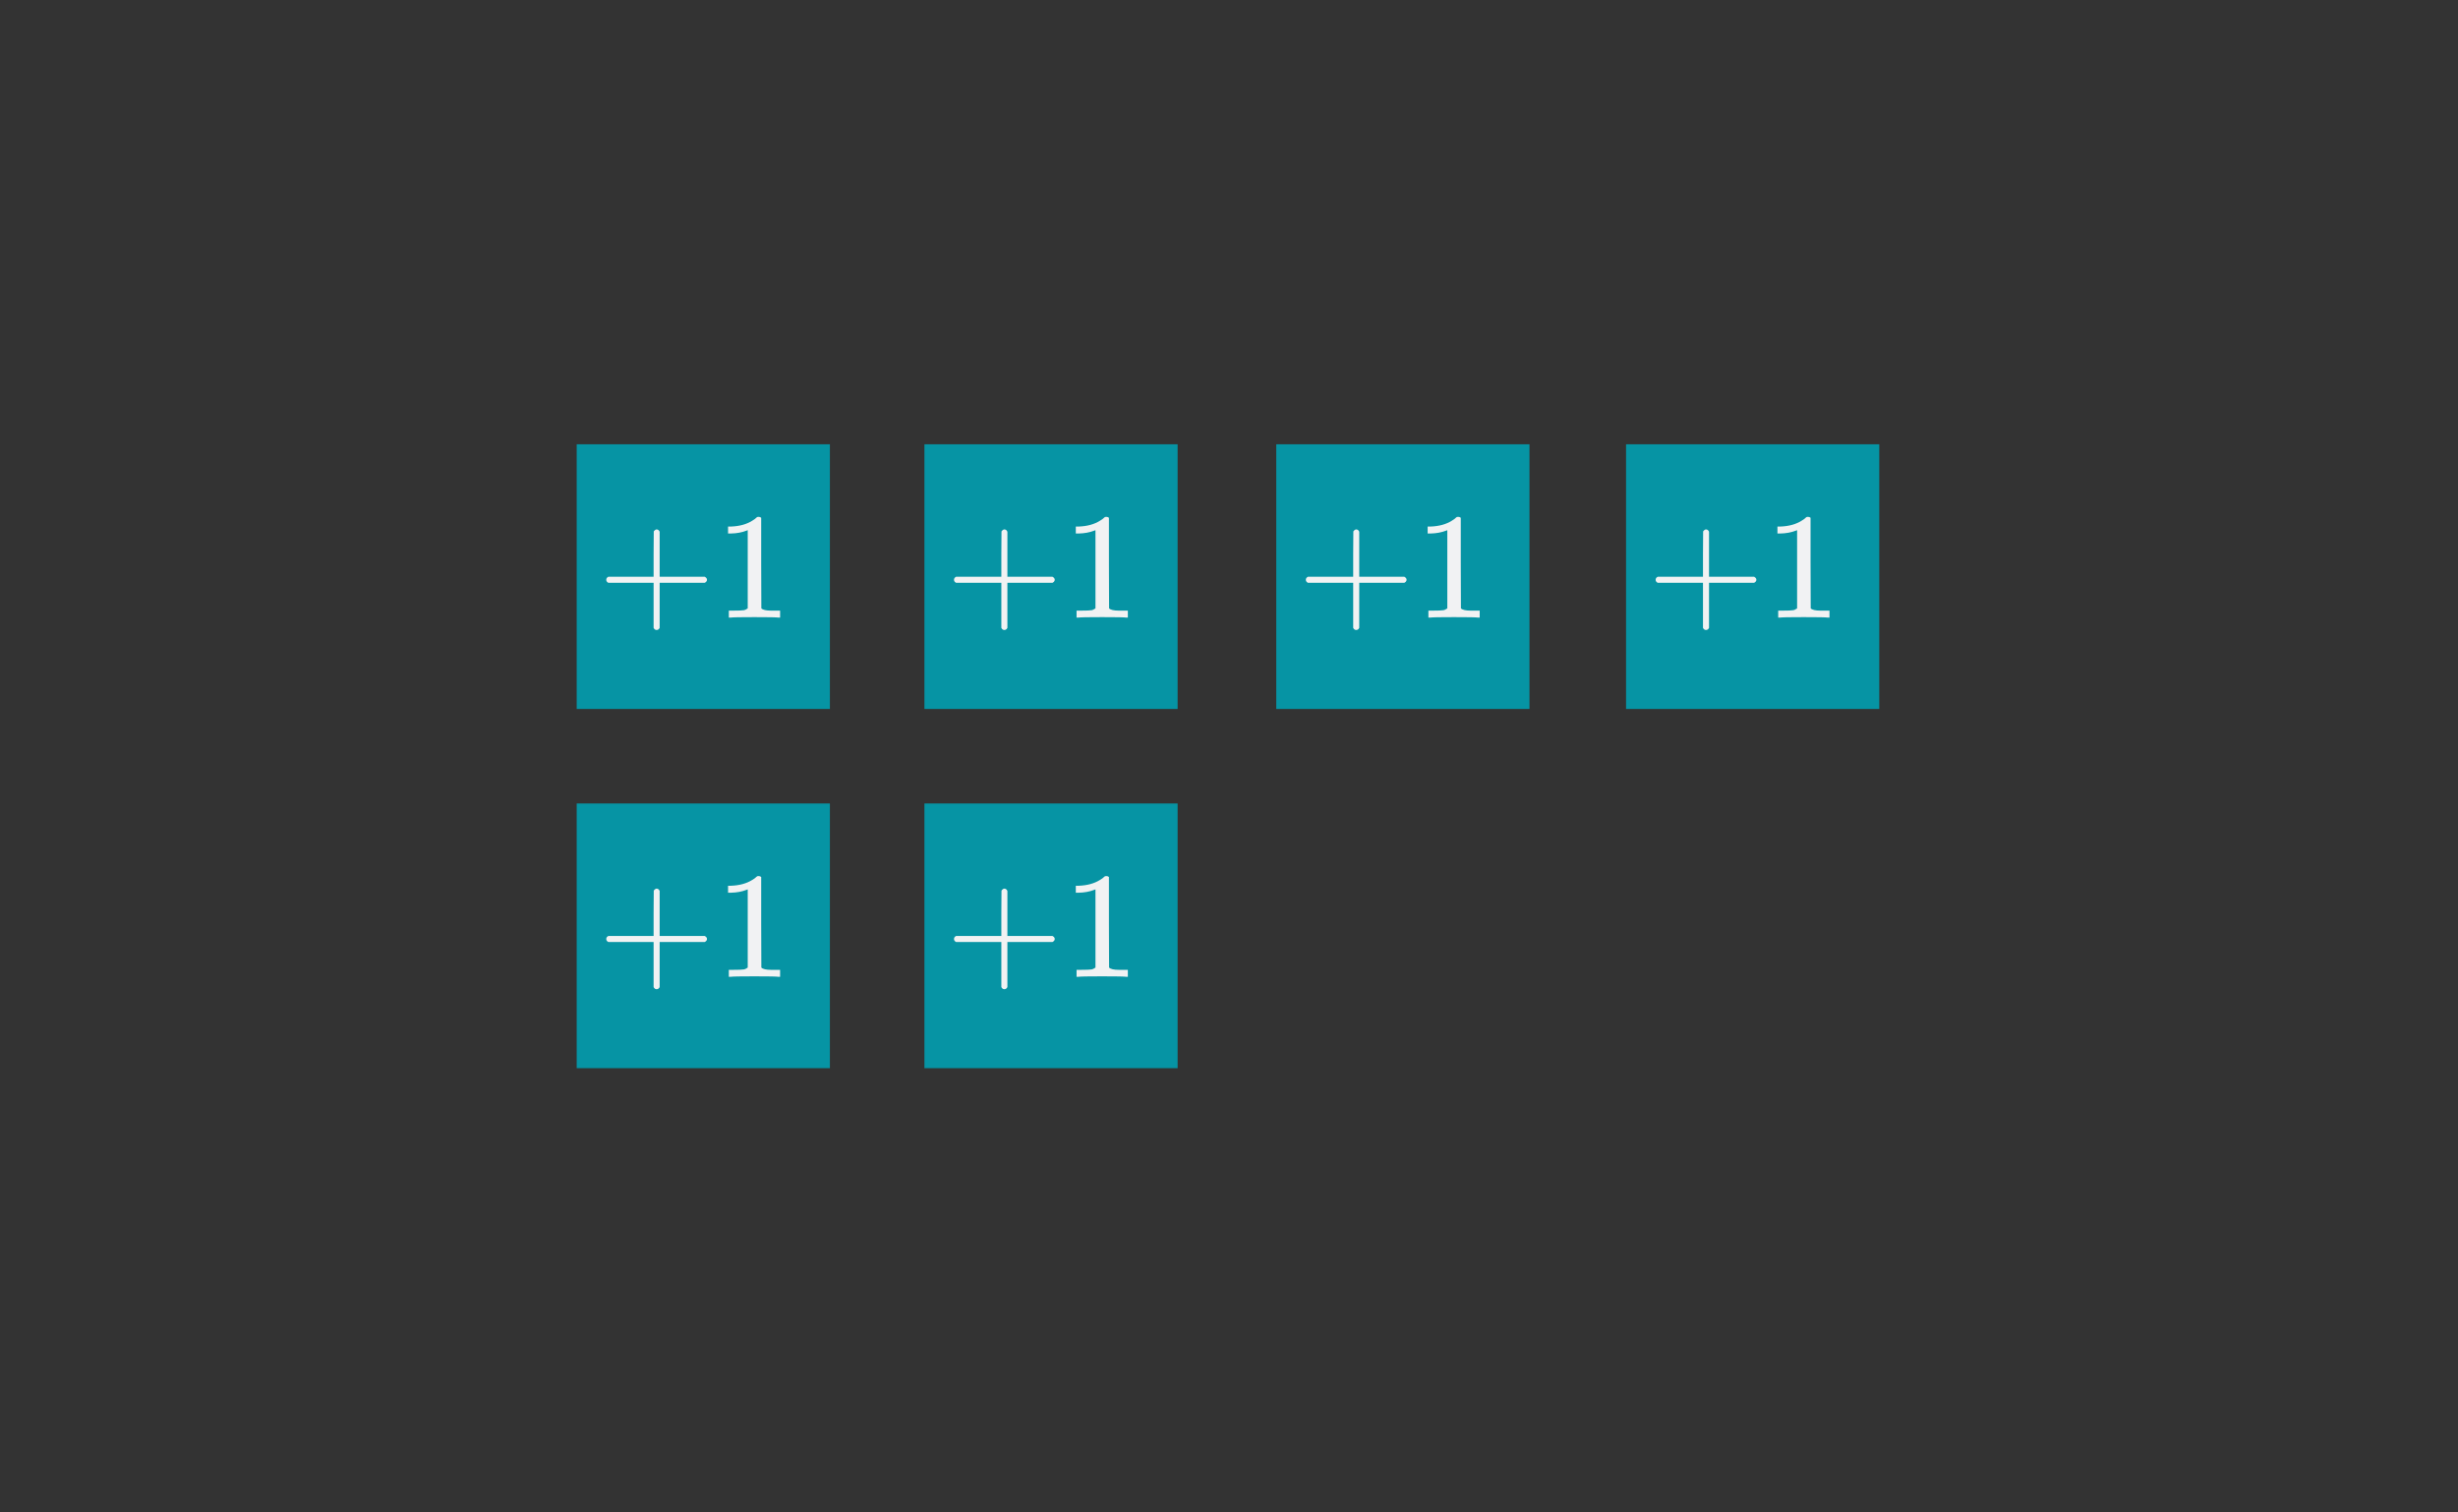
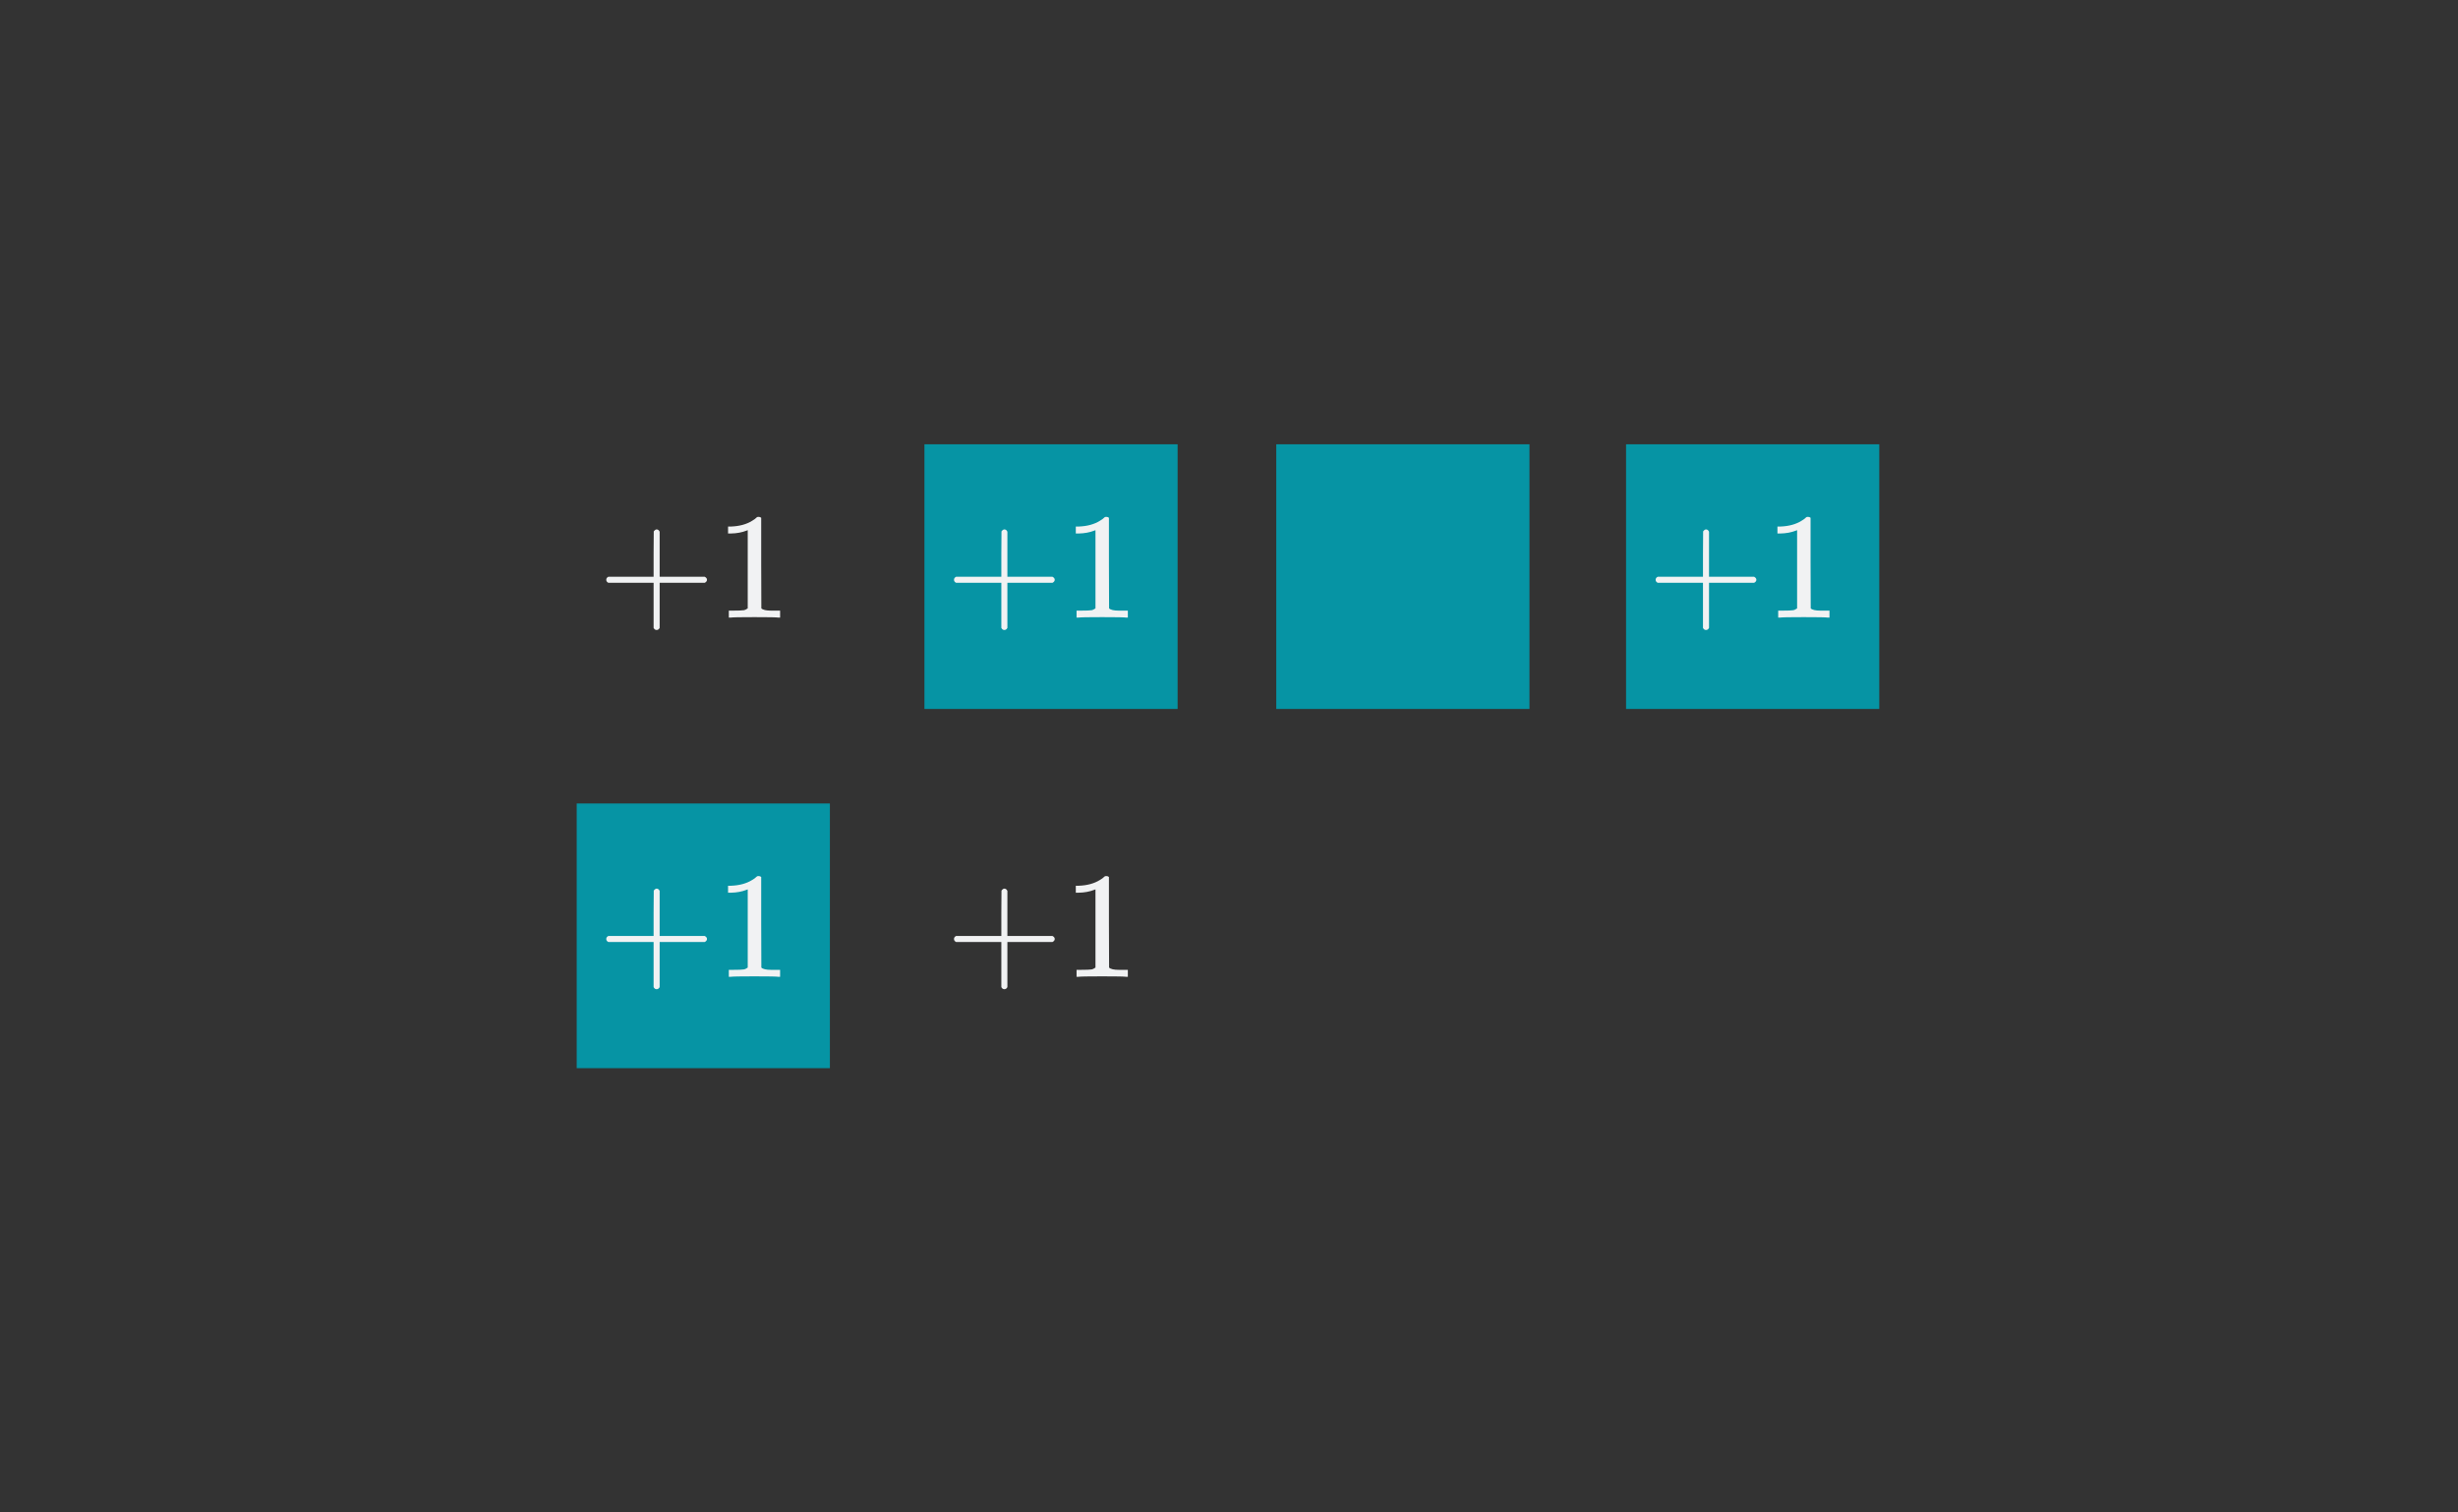
<svg xmlns="http://www.w3.org/2000/svg" width="260" height="160" viewBox="0 0 260 160" fill="none">
  <rect x="0" y="0" width="260" height="160" fill="#333333" stroke="none" />
  <path d="M124.565 47H97.783V75H124.565V47Z" fill="#0694A4" />
  <path d="M101.135 61.654C100.985 61.579 100.911 61.473 100.911 61.334C100.911 61.195 100.985 61.089 101.135 61.014H105.919V58.614L105.935 56.214C106.041 56.075 106.143 56.006 106.239 56.006C106.377 56.006 106.484 56.086 106.559 56.246V61.014H111.327C111.487 61.099 111.567 61.206 111.567 61.334C111.567 61.462 111.487 61.569 111.327 61.654H106.559V66.422C106.484 66.571 106.377 66.646 106.239 66.646C106.1 66.646 105.993 66.571 105.919 66.422V61.654H101.135ZM119.124 65.334C118.942 65.302 118.094 65.286 116.58 65.286C115.086 65.286 114.249 65.302 114.068 65.334H113.876V64.598H114.292C114.91 64.598 115.31 64.582 115.492 64.55C115.577 64.539 115.705 64.475 115.876 64.358V56.086C115.854 56.086 115.812 56.102 115.748 56.134C115.257 56.326 114.708 56.427 114.1 56.438H113.796V55.702H114.1C114.996 55.67 115.742 55.467 116.34 55.094C116.532 54.987 116.697 54.865 116.836 54.726C116.857 54.694 116.921 54.678 117.028 54.678C117.134 54.678 117.225 54.71 117.3 54.774V59.558L117.316 64.358C117.476 64.518 117.822 64.598 118.356 64.598H118.884H119.3V65.334H119.124Z" fill="#F1F2F3" />
  <path d="M161.783 47H135V75H161.783V47Z" fill="#0694A4" />
-   <path d="M138.352 61.654C138.203 61.579 138.128 61.473 138.128 61.334C138.128 61.195 138.203 61.089 138.352 61.014H143.136V58.614L143.152 56.214C143.259 56.075 143.36 56.006 143.456 56.006C143.595 56.006 143.701 56.086 143.776 56.246V61.014H148.544C148.704 61.099 148.784 61.206 148.784 61.334C148.784 61.462 148.704 61.569 148.544 61.654H143.776V66.422C143.701 66.571 143.595 66.646 143.456 66.646C143.317 66.646 143.211 66.571 143.136 66.422V61.654H138.352ZM156.341 65.334C156.16 65.302 155.312 65.286 153.797 65.286C152.304 65.286 151.466 65.302 151.285 65.334H151.093V64.598H151.509C152.128 64.598 152.528 64.582 152.709 64.55C152.794 64.539 152.922 64.475 153.093 64.358V56.086C153.072 56.086 153.029 56.102 152.965 56.134C152.474 56.326 151.925 56.427 151.317 56.438H151.013V55.702H151.317C152.213 55.67 152.96 55.467 153.557 55.094C153.749 54.987 153.914 54.865 154.053 54.726C154.074 54.694 154.138 54.678 154.245 54.678C154.352 54.678 154.442 54.71 154.517 54.774V59.558L154.533 64.358C154.693 64.518 155.04 64.598 155.573 64.598H156.101H156.517V65.334H156.341Z" fill="#F1F2F3" />
  <path d="M198.783 47H172V75H198.783V47Z" fill="#0694A4" />
  <path d="M175.352 61.654C175.203 61.579 175.128 61.473 175.128 61.334C175.128 61.195 175.203 61.089 175.352 61.014H180.136V58.614L180.152 56.214C180.259 56.075 180.36 56.006 180.456 56.006C180.595 56.006 180.701 56.086 180.776 56.246V61.014H185.544C185.704 61.099 185.784 61.206 185.784 61.334C185.784 61.462 185.704 61.569 185.544 61.654H180.776V66.422C180.701 66.571 180.595 66.646 180.456 66.646C180.317 66.646 180.211 66.571 180.136 66.422V61.654H175.352ZM193.341 65.334C193.16 65.302 192.312 65.286 190.797 65.286C189.304 65.286 188.466 65.302 188.285 65.334H188.093V64.598H188.509C189.128 64.598 189.528 64.582 189.709 64.55C189.794 64.539 189.922 64.475 190.093 64.358V56.086C190.072 56.086 190.029 56.102 189.965 56.134C189.474 56.326 188.925 56.427 188.317 56.438H188.013V55.702H188.317C189.213 55.67 189.96 55.467 190.557 55.094C190.749 54.987 190.914 54.865 191.053 54.726C191.074 54.694 191.138 54.678 191.245 54.678C191.352 54.678 191.442 54.71 191.517 54.774V59.558L191.533 64.358C191.693 64.518 192.04 64.598 192.573 64.598H193.101H193.517V65.334H193.341Z" fill="#F1F2F3" />
-   <path d="M87.783 47H61V75H87.783V47Z" fill="#0694A4" />
  <path d="M64.352 61.654C64.203 61.579 64.128 61.473 64.128 61.334C64.128 61.195 64.203 61.089 64.352 61.014H69.136V58.614L69.152 56.214C69.259 56.075 69.36 56.006 69.456 56.006C69.595 56.006 69.701 56.086 69.776 56.246V61.014H74.544C74.704 61.099 74.784 61.206 74.784 61.334C74.784 61.462 74.704 61.569 74.544 61.654H69.776V66.422C69.701 66.571 69.595 66.646 69.456 66.646C69.317 66.646 69.211 66.571 69.136 66.422V61.654H64.352ZM82.341 65.334C82.16 65.302 81.312 65.286 79.797 65.286C78.304 65.286 77.466 65.302 77.285 65.334H77.093V64.598H77.509C78.128 64.598 78.528 64.582 78.709 64.55C78.794 64.539 78.922 64.475 79.093 64.358V56.086C79.072 56.086 79.029 56.102 78.965 56.134C78.474 56.326 77.925 56.427 77.317 56.438H77.013V55.702H77.317C78.213 55.67 78.96 55.467 79.557 55.094C79.749 54.987 79.914 54.865 80.053 54.726C80.074 54.694 80.138 54.678 80.245 54.678C80.352 54.678 80.442 54.71 80.517 54.774V59.558L80.533 64.358C80.693 64.518 81.04 64.598 81.573 64.598H82.101H82.517V65.334H82.341Z" fill="#F1F2F3" />
-   <path d="M124.565 85H97.783V113H124.565V85Z" fill="#0694A4" />
  <path d="M101.135 99.654C100.985 99.579 100.911 99.473 100.911 99.334C100.911 99.195 100.985 99.089 101.135 99.014H105.919V96.614L105.935 94.214C106.041 94.075 106.143 94.006 106.239 94.006C106.377 94.006 106.484 94.086 106.559 94.246V99.014H111.327C111.487 99.099 111.567 99.206 111.567 99.334C111.567 99.462 111.487 99.569 111.327 99.654H106.559V104.422C106.484 104.571 106.377 104.646 106.239 104.646C106.1 104.646 105.993 104.571 105.919 104.422V99.654H101.135ZM119.124 103.334C118.942 103.302 118.094 103.286 116.58 103.286C115.086 103.286 114.249 103.302 114.068 103.334H113.876V102.598H114.292C114.91 102.598 115.31 102.582 115.492 102.55C115.577 102.539 115.705 102.475 115.876 102.358V94.086C115.854 94.086 115.812 94.102 115.748 94.134C115.257 94.326 114.708 94.427 114.1 94.438H113.796V93.702H114.1C114.996 93.67 115.742 93.467 116.34 93.094C116.532 92.987 116.697 92.865 116.836 92.726C116.857 92.694 116.921 92.678 117.028 92.678C117.134 92.678 117.225 92.71 117.3 92.774V97.558L117.316 102.358C117.476 102.518 117.822 102.598 118.356 102.598H118.884H119.3V103.334H119.124Z" fill="#F1F2F3" />
  <path d="M87.783 85H61V113H87.783V85Z" fill="#0694A4" />
  <path d="M64.352 99.654C64.203 99.579 64.128 99.473 64.128 99.334C64.128 99.195 64.203 99.089 64.352 99.014H69.136V96.614L69.152 94.214C69.259 94.075 69.36 94.006 69.456 94.006C69.595 94.006 69.701 94.086 69.776 94.246V99.014H74.544C74.704 99.099 74.784 99.206 74.784 99.334C74.784 99.462 74.704 99.569 74.544 99.654H69.776V104.422C69.701 104.571 69.595 104.646 69.456 104.646C69.317 104.646 69.211 104.571 69.136 104.422V99.654H64.352ZM82.341 103.334C82.16 103.302 81.312 103.286 79.797 103.286C78.304 103.286 77.466 103.302 77.285 103.334H77.093V102.598H77.509C78.128 102.598 78.528 102.582 78.709 102.55C78.794 102.539 78.922 102.475 79.093 102.358V94.086C79.072 94.086 79.029 94.102 78.965 94.134C78.474 94.326 77.925 94.427 77.317 94.438H77.013V93.702H77.317C78.213 93.67 78.96 93.467 79.557 93.094C79.749 92.987 79.914 92.865 80.053 92.726C80.074 92.694 80.138 92.678 80.245 92.678C80.352 92.678 80.442 92.71 80.517 92.774V97.558L80.533 102.358C80.693 102.518 81.04 102.598 81.573 102.598H82.101H82.517V103.334H82.341Z" fill="#F1F2F3" />
</svg>